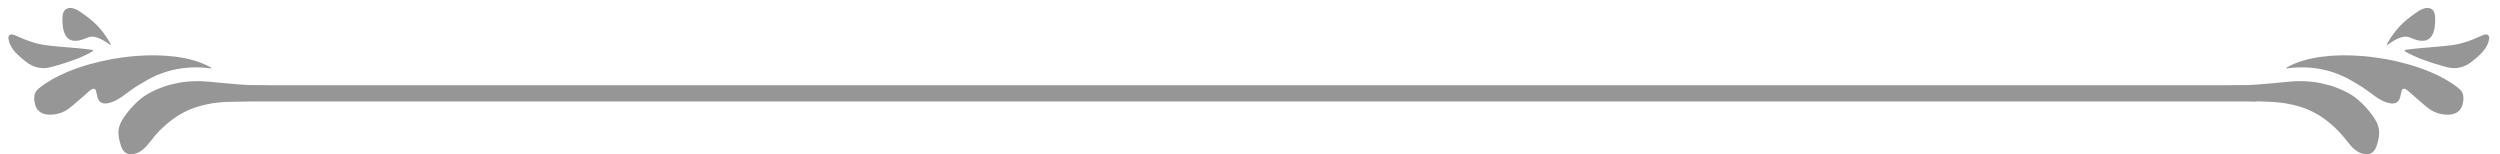
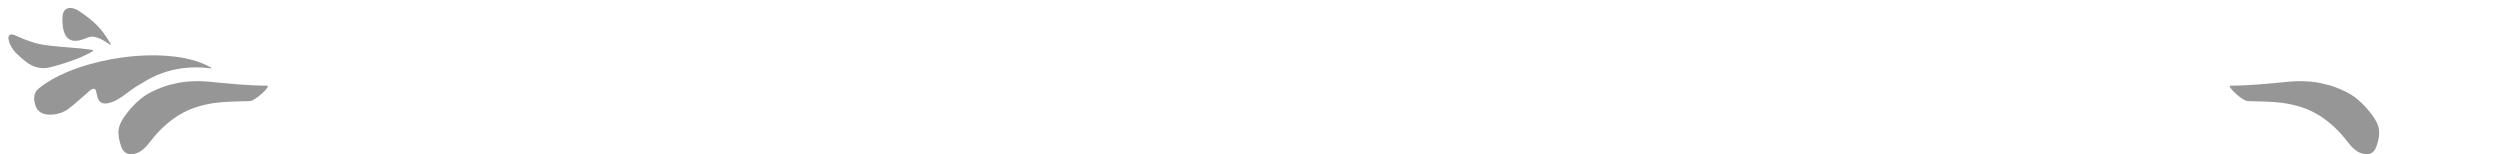
<svg xmlns="http://www.w3.org/2000/svg" xmlns:xlink="http://www.w3.org/1999/xlink" width="308px" height="19px" viewBox="0 0 308 19" version="1.1">
  <title>Divider</title>
  <defs>
    <filter id="filter-1">
      <feColorMatrix in="SourceGraphic" type="matrix" values="0 0 0 0 0.702 0 0 0 0 0.737 0 0 0 0 0.8 0 0 0 1 0" />
    </filter>
    <polygon id="path-2" points="1.016 0.872 1.44 0.872 1.44 1.872 1.016 1.872" />
-     <polygon id="path-4" points="0.828 0.872 1.253 0.872 1.253 1.872 0.828 1.872" />
  </defs>
  <g id="Symbols" stroke="none" stroke-width="1" fill="none" fill-rule="evenodd">
    <g id="Divider" transform="translate(-33, -90)" filter="url(#filter-1)">
      <g transform="translate(33, 90)">
-         <line x1="26" y1="11.5" x2="277" y2="11.5" id="Stroke-1" stroke="#969696" stroke-width="2" stroke-linecap="square" />
        <g id="Group-30">
-           <path d="M295.263,7.555 C294.944,7.488 294.485,7.382 294.021,7.295 C293.608,7.219 293.192,7.162 292.776,7.101 C292.499,7.06 292.222,7.023 291.944,6.991 C291.714,6.963 291.485,6.944 291.256,6.923 C291.084,6.908 290.912,6.898 290.739,6.885 C289.22,6.772 287.702,6.786 286.181,6.973 C285.311,7.079 284.448,7.246 283.596,7.513 C282.969,7.71 282.354,7.957 281.763,8.3 C281.726,8.323 281.69,8.348 281.654,8.373 C281.648,8.377 281.643,8.392 281.644,8.401 C281.644,8.409 281.652,8.421 281.657,8.421 C281.706,8.421 281.756,8.422 281.804,8.415 C282.395,8.332 282.986,8.297 283.578,8.297 C283.989,8.297 284.399,8.322 284.809,8.359 C285.524,8.424 286.228,8.561 286.925,8.752 C287.269,8.846 287.609,8.965 287.947,9.093 C288.291,9.225 288.63,9.373 288.966,9.537 C289.363,9.731 289.75,9.949 290.13,10.188 C290.291,10.289 290.455,10.382 290.619,10.476 C290.938,10.66 291.248,10.868 291.552,11.09 C291.898,11.343 292.243,11.6 292.59,11.849 C292.86,12.042 293.138,12.216 293.425,12.366 C293.79,12.556 294.168,12.684 294.562,12.741 C294.694,12.759 294.825,12.753 294.956,12.732 C295.339,12.668 295.59,12.396 295.713,11.931 C295.745,11.811 295.763,11.686 295.79,11.565 C295.818,11.444 295.849,11.324 295.881,11.204 C295.892,11.165 295.907,11.126 295.926,11.092 C295.987,10.979 296.073,10.921 296.18,10.933 C296.279,10.945 296.375,10.972 296.462,11.034 C296.539,11.091 296.618,11.146 296.692,11.21 C297.095,11.561 297.498,11.912 297.899,12.267 C298.354,12.668 298.812,13.065 299.289,13.422 C299.544,13.613 299.813,13.753 300.096,13.862 C300.491,14.013 300.895,14.092 301.306,14.121 C301.618,14.144 301.931,14.128 302.24,14.04 C302.378,14.001 302.512,13.951 302.642,13.879 C302.985,13.689 303.235,13.386 303.366,12.93 C303.452,12.63 303.51,12.326 303.493,12.007 C303.473,11.634 303.358,11.323 303.134,11.084 C303.054,10.998 302.964,10.924 302.875,10.852 C302.367,10.439 301.829,10.091 301.278,9.776 C300.72,9.456 300.148,9.177 299.567,8.93 C299.079,8.721 298.586,8.535 298.089,8.36 C297.204,8.047 296.307,7.806 295.263,7.555" id="Fill-2" fill="#969696" />
          <path d="M276.884,12.449 C277.304,12.464 277.711,12.492 278.105,12.487 C278.634,12.486 279.121,12.527 279.63,12.544 C279.95,12.554 280.271,12.582 280.59,12.611 C280.868,12.636 281.147,12.664 281.424,12.707 C282.142,12.82 282.851,12.986 283.55,13.207 C283.852,13.302 284.151,13.411 284.444,13.541 C284.916,13.751 285.376,13.992 285.822,14.277 C287.044,15.058 288.134,16.077 289.1,17.322 C289.266,17.538 289.439,17.747 289.617,17.948 C289.881,18.247 290.169,18.503 290.491,18.69 C290.853,18.902 291.232,19.014 291.635,18.998 C291.7,18.996 291.767,18.988 291.832,18.975 C292.257,18.89 292.571,18.591 292.759,18.082 C292.93,17.618 293.05,17.131 293.102,16.622 C293.139,16.262 293.104,15.913 293.005,15.579 C292.952,15.399 292.883,15.231 292.804,15.069 C292.68,14.818 292.543,14.582 292.387,14.365 C291.81,13.557 291.172,12.84 290.457,12.242 C290.005,11.863 289.521,11.564 289.018,11.311 C288.615,11.109 288.206,10.927 287.79,10.774 C287.484,10.662 287.178,10.544 286.863,10.47 C286.484,10.381 286.106,10.286 285.726,10.205 C285.37,10.129 285.01,10.092 284.65,10.056 C284.371,10.029 284.093,10.013 283.813,10.003 C283.261,9.981 282.71,9.998 282.159,10.05 C279.653,10.282 277.427,10.537 274.75,10.556 C274.424,10.752 276.341,12.446 276.884,12.449" id="Fill-4" fill="#969696" />
-           <path d="M300.789,8.097 C301.062,8.167 301.334,8.243 301.608,8.306 C302.644,8.541 303.619,8.3 304.528,7.594 C304.861,7.335 305.185,7.057 305.498,6.761 C305.679,6.591 305.852,6.409 306.012,6.208 C306.161,6.023 306.296,5.823 306.406,5.598 C306.522,5.363 306.61,5.115 306.652,4.843 C306.659,4.802 306.666,4.76 306.669,4.719 C306.687,4.463 306.566,4.274 306.364,4.246 C306.266,4.233 306.166,4.243 306.07,4.274 C305.966,4.308 305.863,4.344 305.761,4.387 C305.596,4.456 305.432,4.533 305.268,4.604 C304.524,4.929 303.772,5.207 302.999,5.393 C302.545,5.502 302.087,5.566 301.629,5.619 C300.784,5.719 299.939,5.784 299.094,5.854 C298.216,5.926 297.338,5.998 296.462,6.122 C296.405,6.13 296.348,6.141 296.292,6.16 C296.275,6.167 296.254,6.206 296.252,6.232 C296.251,6.257 296.266,6.299 296.283,6.31 C296.43,6.398 296.578,6.486 296.728,6.565 C297.18,6.803 297.643,7.008 298.109,7.2 C298.326,7.289 298.548,7.366 298.768,7.444 C299.067,7.549 299.367,7.652 299.668,7.754 C299.707,7.768 299.746,7.782 299.786,7.793 C300.121,7.892 300.456,7.991 300.79,8.089 C300.79,8.092 300.789,8.095 300.789,8.097" id="Fill-6" fill="#969696" />
-           <path d="M299.951,3.402 C300.008,2.949 300.033,2.49 300.004,2.029 C299.995,1.893 299.974,1.76 299.934,1.634 C299.838,1.325 299.665,1.123 299.409,1.038 C299.209,0.971 299.005,0.964 298.798,1.006 C298.519,1.063 298.252,1.173 298,1.34 C297.36,1.763 296.733,2.218 296.141,2.751 C295.597,3.242 295.106,3.809 294.671,4.455 C294.471,4.752 294.281,5.059 294.099,5.375 C294.08,5.407 294.068,5.448 294.058,5.487 C294.054,5.502 294.065,5.524 294.073,5.54 C294.076,5.546 294.09,5.548 294.097,5.544 C294.149,5.513 294.202,5.485 294.252,5.449 C294.497,5.27 294.747,5.105 295.005,4.962 C295.241,4.83 295.481,4.715 295.729,4.633 C295.898,4.578 296.068,4.539 296.241,4.52 C296.406,4.503 296.568,4.521 296.729,4.568 C296.809,4.591 296.89,4.613 296.966,4.649 C297.173,4.749 297.389,4.809 297.602,4.885 C297.919,4.999 298.244,5.039 298.576,5.022 C298.699,5.016 298.821,4.989 298.941,4.948 C299.295,4.825 299.56,4.554 299.739,4.146 C299.841,3.914 299.899,3.661 299.951,3.402" id="Fill-8" fill="#969696" />
          <path d="M273.896,13.034 C273.895,13.06 273.891,13.058 273.882,13.031 C273.882,13.031 273.89,13.038 273.896,13.034" id="Fill-10" fill="#969696" />
          <g id="Group-14" transform="translate(305.439, 6)">
            <mask id="mask-3" fill="white">
              <use xlink:href="#path-2" />
            </mask>
            <g id="Clip-13" />
            <path d="M1.44,1.371 C1.435,1.373 1.427,1.379 1.425,1.376 C1.414,1.364 1.417,1.362 1.435,1.374 C1.435,1.374 1.44,1.371 1.44,1.371" id="Fill-12" fill="#969696" mask="url(#mask-3)" />
          </g>
          <path d="M12.444,7.555 C12.763,7.488 13.222,7.382 13.685,7.295 C14.099,7.219 14.515,7.162 14.931,7.101 C15.208,7.06 15.485,7.023 15.763,6.991 C15.993,6.963 16.221,6.944 16.451,6.923 C16.622,6.908 16.795,6.898 16.968,6.885 C18.486,6.772 20.005,6.786 21.526,6.973 C22.396,7.079 23.259,7.246 24.111,7.513 C24.739,7.71 25.353,7.957 25.944,8.3 C25.981,8.323 26.017,8.348 26.053,8.373 C26.059,8.377 26.063,8.392 26.063,8.401 C26.063,8.409 26.055,8.421 26.05,8.421 C26.001,8.421 25.951,8.422 25.902,8.415 C25.312,8.332 24.721,8.297 24.128,8.297 C23.718,8.297 23.308,8.322 22.898,8.359 C22.183,8.424 21.479,8.561 20.781,8.752 C20.438,8.846 20.098,8.965 19.76,9.093 C19.416,9.225 19.077,9.373 18.741,9.537 C18.344,9.731 17.957,9.949 17.577,10.188 C17.416,10.289 17.252,10.382 17.089,10.476 C16.769,10.66 16.459,10.868 16.155,11.09 C15.809,11.343 15.464,11.6 15.117,11.849 C14.847,12.042 14.569,12.216 14.282,12.366 C13.917,12.556 13.539,12.684 13.144,12.741 C13.013,12.759 12.882,12.753 12.751,12.732 C12.368,12.668 12.116,12.396 11.995,11.931 C11.962,11.811 11.944,11.686 11.917,11.565 C11.889,11.444 11.858,11.324 11.826,11.204 C11.815,11.165 11.8,11.126 11.781,11.092 C11.72,10.979 11.634,10.921 11.527,10.933 C11.428,10.945 11.332,10.972 11.245,11.034 C11.168,11.091 11.089,11.146 11.014,11.21 C10.611,11.561 10.209,11.912 9.808,12.267 C9.353,12.668 8.895,13.065 8.418,13.422 C8.163,13.613 7.894,13.753 7.611,13.862 C7.216,14.013 6.811,14.092 6.401,14.121 C6.089,14.144 5.777,14.128 5.467,14.04 C5.33,14.001 5.195,13.951 5.065,13.879 C4.722,13.689 4.471,13.386 4.34,12.93 C4.254,12.63 4.197,12.326 4.214,12.007 C4.234,11.634 4.349,11.323 4.573,11.084 C4.653,10.998 4.743,10.924 4.832,10.852 C5.34,10.439 5.877,10.091 6.429,9.776 C6.988,9.456 7.559,9.177 8.14,8.93 C8.628,8.721 9.121,8.535 9.618,8.36 C10.503,8.047 11.399,7.806 12.444,7.555" id="Fill-15" fill="#969696" />
          <path d="M30.823,12.449 C30.403,12.464 29.996,12.492 29.602,12.487 C29.074,12.486 28.586,12.527 28.077,12.544 C27.756,12.554 27.436,12.582 27.117,12.611 C26.839,12.636 26.56,12.664 26.283,12.707 C25.566,12.82 24.856,12.986 24.157,13.207 C23.855,13.302 23.556,13.411 23.262,13.541 C22.791,13.751 22.331,13.992 21.885,14.277 C20.663,15.058 19.573,16.077 18.608,17.322 C18.44,17.538 18.268,17.747 18.09,17.948 C17.826,18.247 17.537,18.503 17.216,18.69 C16.854,18.902 16.474,19.014 16.072,18.998 C16.007,18.996 15.941,18.988 15.875,18.975 C15.449,18.89 15.136,18.591 14.948,18.082 C14.777,17.618 14.657,17.131 14.605,16.622 C14.568,16.262 14.603,15.913 14.701,15.579 C14.755,15.399 14.824,15.231 14.903,15.069 C15.027,14.818 15.164,14.582 15.32,14.365 C15.897,13.557 16.535,12.84 17.249,12.242 C17.702,11.863 18.186,11.564 18.689,11.311 C19.092,11.109 19.501,10.927 19.917,10.774 C20.223,10.662 20.53,10.544 20.844,10.47 C21.223,10.381 21.601,10.286 21.981,10.205 C22.337,10.129 22.697,10.092 23.057,10.056 C23.336,10.029 23.615,10.013 23.894,10.003 C24.446,9.981 24.997,9.998 25.548,10.05 C28.054,10.282 30.28,10.537 32.957,10.556 C33.283,10.752 31.366,12.446 30.823,12.449" id="Fill-17" fill="#969696" />
          <path d="M6.918,8.097 C6.645,8.167 6.373,8.243 6.099,8.306 C5.063,8.541 4.088,8.3 3.179,7.594 C2.846,7.335 2.522,7.057 2.209,6.761 C2.028,6.591 1.855,6.409 1.695,6.208 C1.546,6.023 1.412,5.823 1.301,5.598 C1.185,5.363 1.096,5.115 1.054,4.843 C1.047,4.802 1.042,4.76 1.038,4.719 C1.02,4.463 1.141,4.274 1.343,4.246 C1.441,4.233 1.54,4.243 1.637,4.274 C1.741,4.308 1.844,4.344 1.946,4.387 C2.111,4.456 2.275,4.533 2.439,4.604 C3.182,4.929 3.935,5.207 4.708,5.393 C5.161,5.502 5.62,5.566 6.078,5.619 C6.923,5.719 7.768,5.784 8.613,5.854 C9.491,5.926 10.369,5.998 11.245,6.122 C11.302,6.13 11.359,6.141 11.415,6.16 C11.432,6.167 11.453,6.206 11.455,6.232 C11.456,6.257 11.441,6.299 11.424,6.31 C11.277,6.398 11.129,6.486 10.979,6.565 C10.527,6.803 10.064,7.008 9.598,7.2 C9.38,7.289 9.159,7.366 8.939,7.444 C8.639,7.549 8.34,7.652 8.039,7.754 C8,7.768 7.961,7.782 7.921,7.793 C7.586,7.892 7.251,7.991 6.917,8.089 C6.917,8.092 6.918,8.095 6.918,8.097" id="Fill-19" fill="#969696" />
          <path d="M7.756,3.402 C7.7,2.949 7.673,2.49 7.703,2.029 C7.712,1.893 7.734,1.76 7.773,1.634 C7.869,1.325 8.042,1.123 8.297,1.038 C8.498,0.971 8.702,0.964 8.908,1.006 C9.187,1.063 9.455,1.173 9.706,1.34 C10.347,1.763 10.974,2.218 11.565,2.751 C12.111,3.242 12.601,3.809 13.035,4.455 C13.237,4.752 13.425,5.059 13.608,5.375 C13.627,5.407 13.639,5.448 13.649,5.487 C13.653,5.502 13.641,5.524 13.634,5.54 C13.631,5.546 13.617,5.548 13.611,5.544 C13.558,5.513 13.506,5.485 13.456,5.449 C13.21,5.27 12.96,5.105 12.702,4.962 C12.466,4.83 12.226,4.715 11.977,4.633 C11.809,4.578 11.64,4.539 11.467,4.52 C11.3,4.503 11.138,4.521 10.978,4.568 C10.898,4.591 10.817,4.613 10.741,4.649 C10.534,4.749 10.318,4.809 10.106,4.885 C9.789,4.999 9.463,5.039 9.132,5.022 C9.008,5.016 8.886,4.989 8.766,4.948 C8.412,4.825 8.148,4.554 7.968,4.146 C7.866,3.914 7.809,3.661 7.756,3.402" id="Fill-21" fill="#969696" />
          <path d="M33.811,13.034 C33.812,13.06 33.816,13.058 33.825,13.031 C33.825,13.031 33.817,13.038 33.811,13.034" id="Fill-23" fill="#969696" />
          <g id="Group-27" transform="translate(0, 6)">
            <mask id="mask-5" fill="white">
              <use xlink:href="#path-4" />
            </mask>
            <g id="Clip-26" />
            <path d="M0.828,1.371 C0.833,1.373 0.841,1.379 0.843,1.376 C0.855,1.364 0.851,1.362 0.833,1.374 C0.833,1.374 0.828,1.371 0.828,1.371" id="Fill-25" fill="#969696" mask="url(#mask-5)" />
          </g>
-           <path d="M272.429,12.878 C272.425,12.876 272.421,12.873 272.416,12.87 C272.416,12.89 272.419,12.889 272.426,12.868 C272.426,12.868 272.429,12.878 272.429,12.878" id="Fill-28" fill="#977848" />
+           <path d="M272.429,12.878 C272.425,12.876 272.421,12.873 272.416,12.87 C272.416,12.89 272.419,12.889 272.426,12.868 " id="Fill-28" fill="#977848" />
        </g>
      </g>
    </g>
  </g>
</svg>